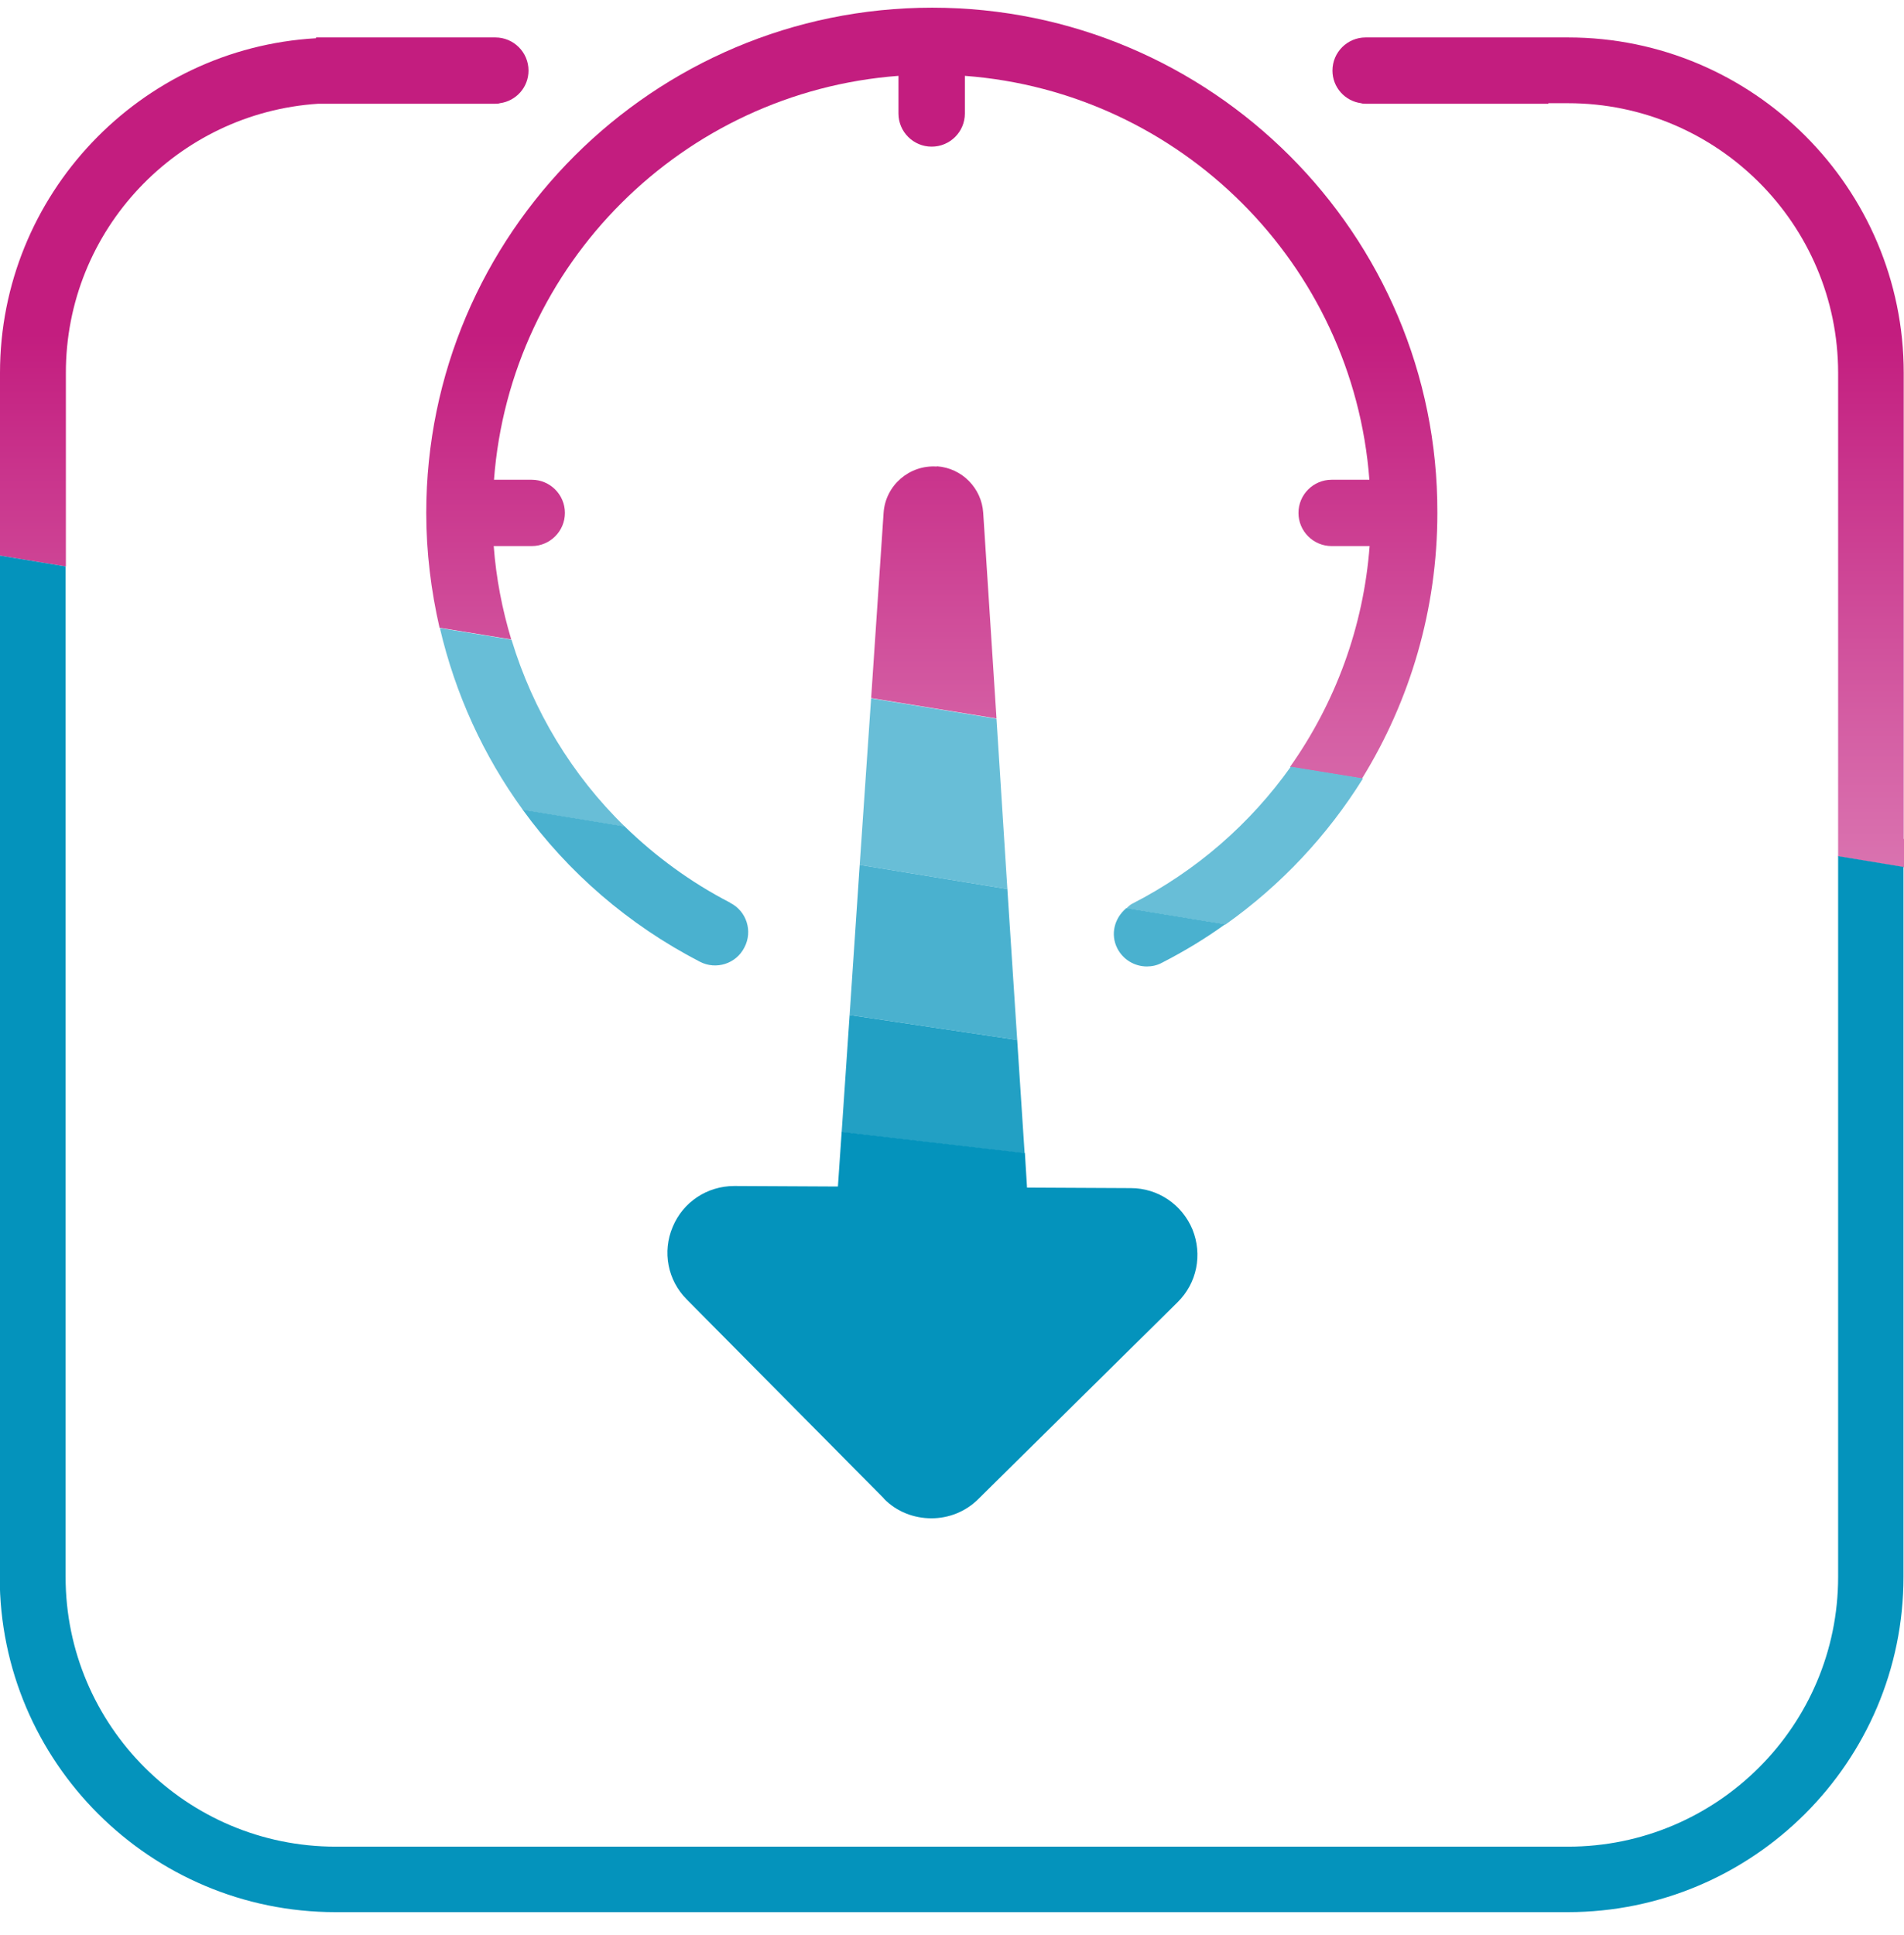
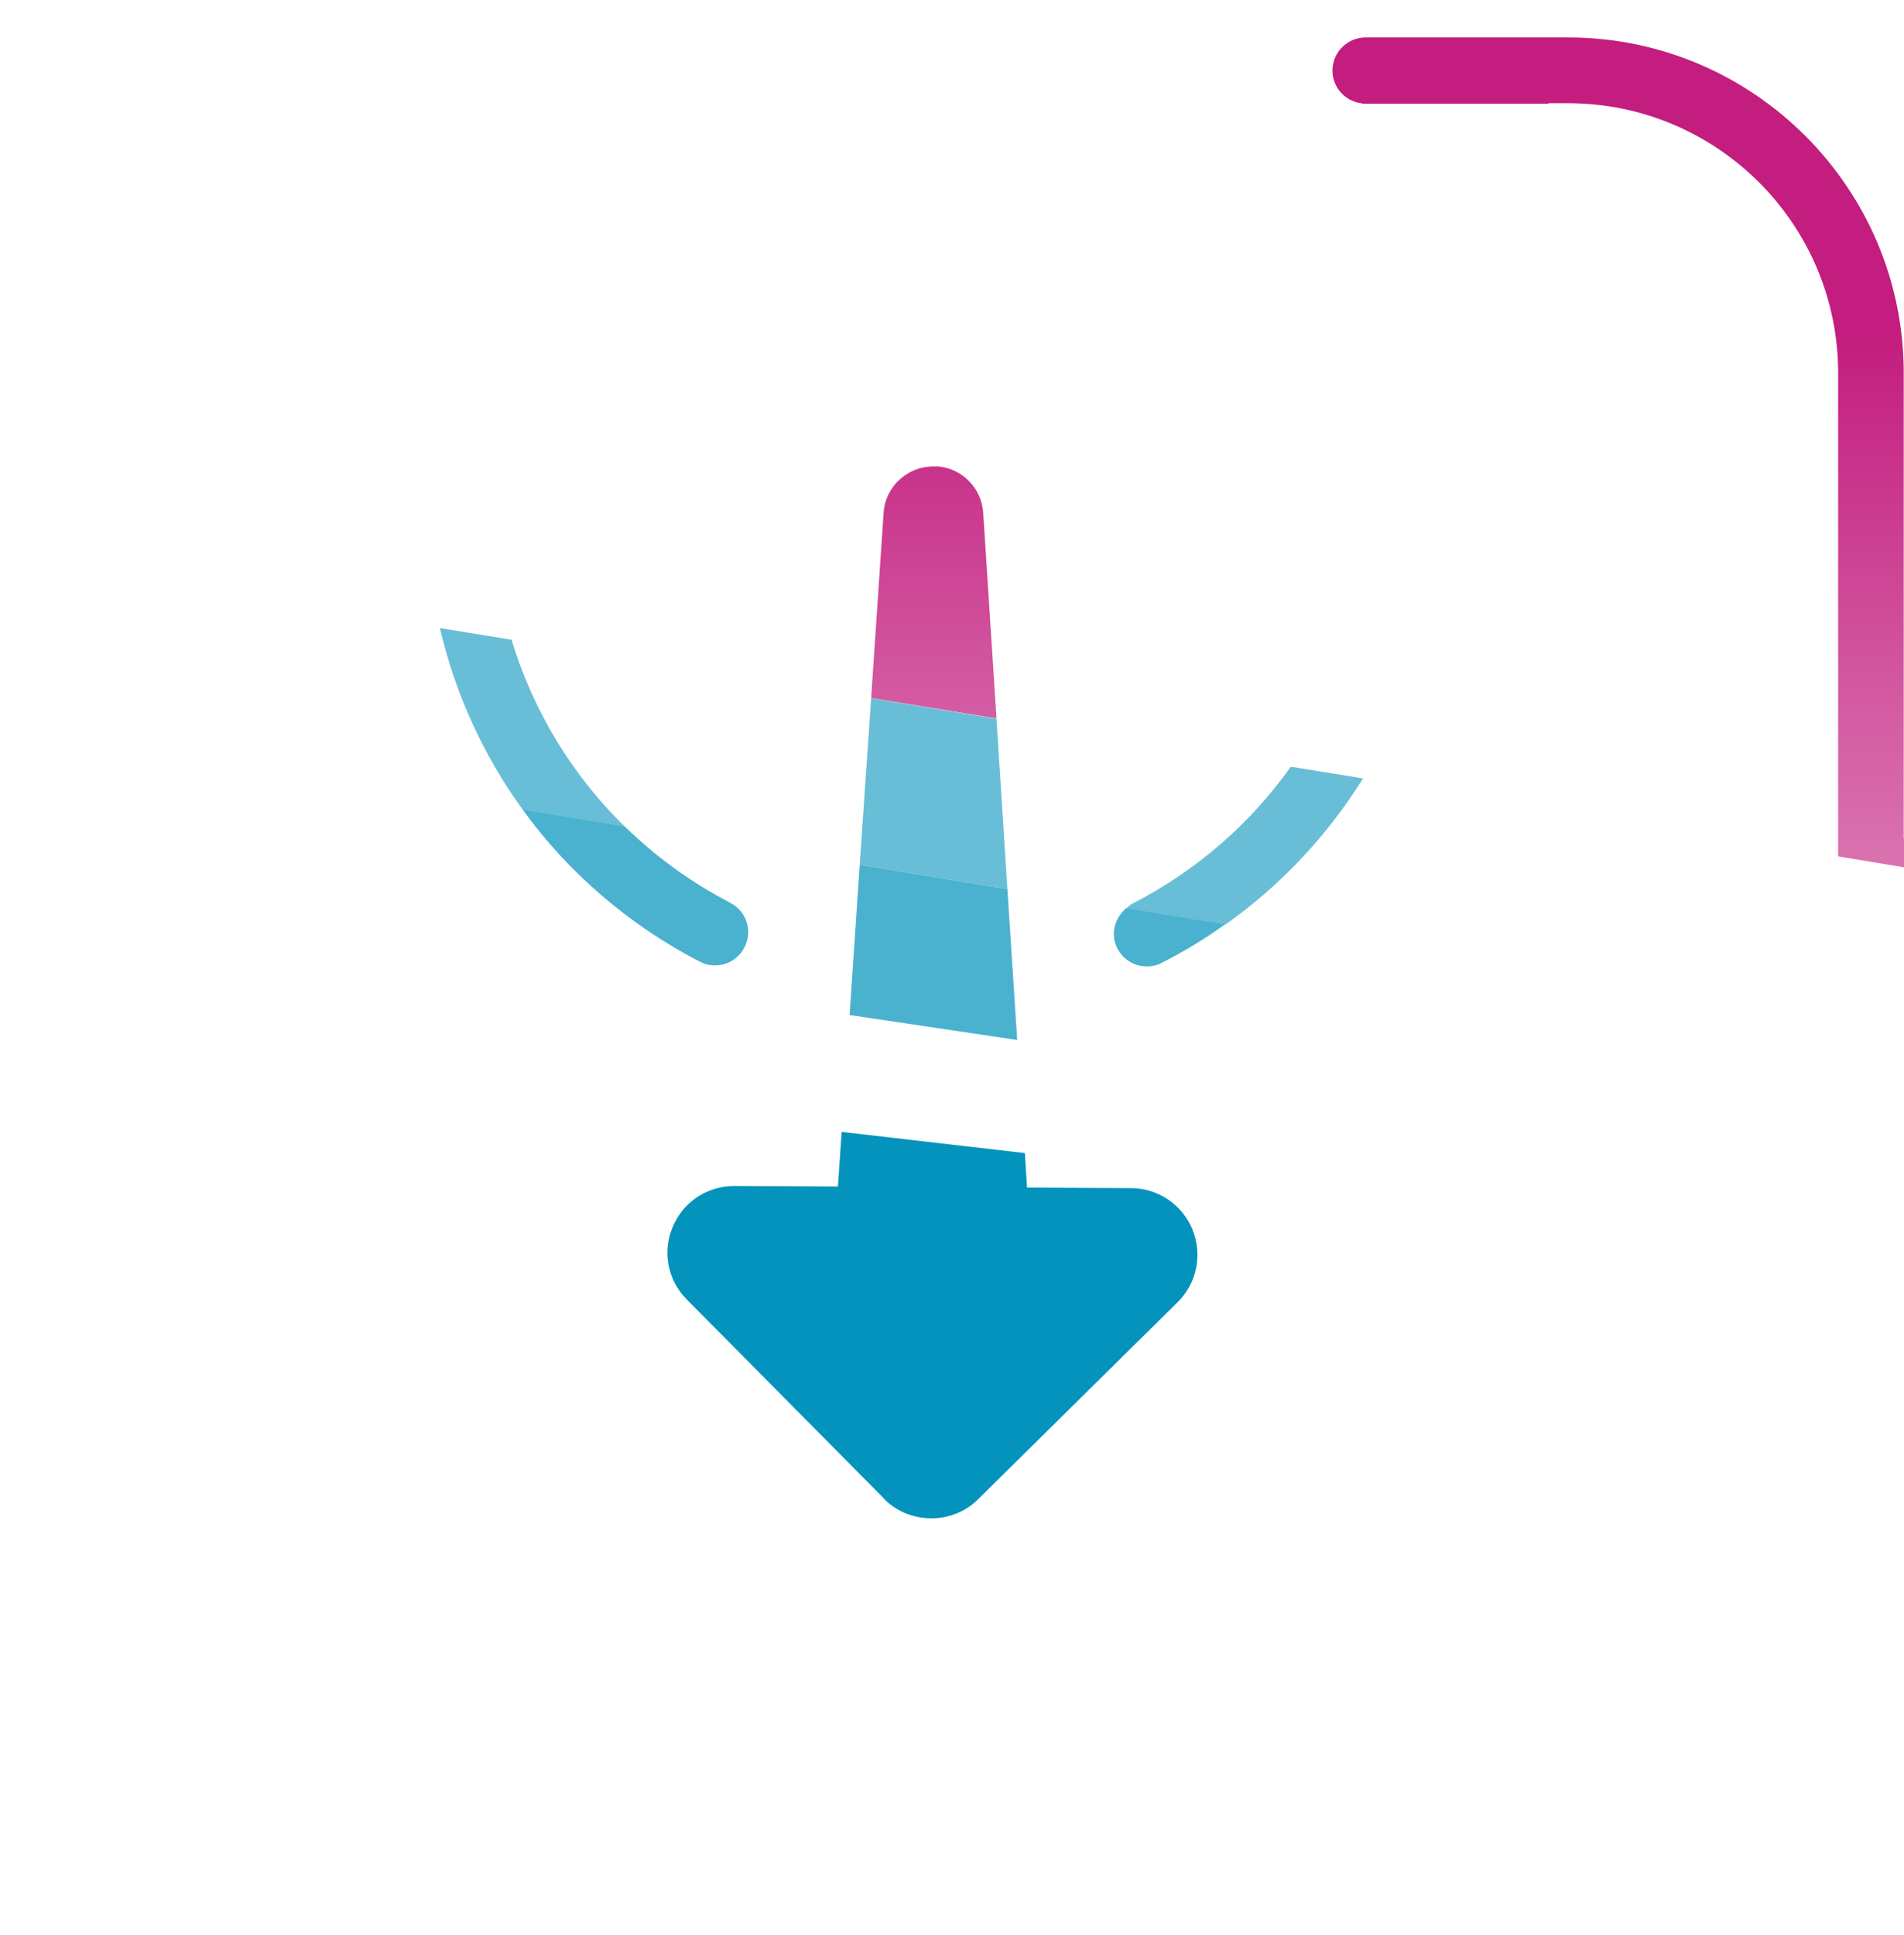
<svg xmlns="http://www.w3.org/2000/svg" width="62" height="63" viewBox="0 0 62 63" fill="none">
  <g clip-path="url(#clip0_7_32861)">
-     <path d="M30.355 0.25C21.275 0.25 13.88 7.623 13.88 16.698C13.88 17.975 14.036 19.227 14.313 20.436L16.648 20.816C16.354 19.84 16.155 18.822 16.077 17.777H17.314C17.91 17.777 18.395 17.293 18.395 16.698C18.395 16.102 17.91 15.618 17.314 15.618H16.086C16.613 8.599 22.235 2.996 29.257 2.469V3.695C29.257 4.291 29.741 4.774 30.338 4.774C30.935 4.774 31.419 4.291 31.419 3.695V2.469C38.45 2.996 44.063 8.608 44.591 15.618H43.363C42.766 15.618 42.282 16.102 42.282 16.698C42.282 17.293 42.766 17.777 43.363 17.777H44.599C44.4 20.41 43.484 22.879 42.005 24.969L44.349 25.349C45.922 22.802 46.805 19.823 46.805 16.698C46.831 7.623 39.436 0.25 30.355 0.25Z" fill="url(#paint0_linear_7_32861)" />
-     <path d="M16.276 3.36C16.804 3.291 17.21 2.842 17.21 2.298C17.21 1.702 16.726 1.219 16.129 1.219H10.291V1.245C4.558 1.573 0 6.339 0 12.141V16.708V18.089L2.145 18.443V17.079V12.149C2.136 7.487 5.777 3.671 10.369 3.377H16.129C16.181 3.377 16.233 3.377 16.276 3.36Z" fill="url(#paint1_linear_7_32861)" />
    <path d="M61.758 27.267L61.991 27.31V12.141C61.991 6.123 57.088 1.219 51.06 1.219H44.47C43.873 1.219 43.389 1.702 43.389 2.298C43.389 2.842 43.795 3.291 44.323 3.36C44.366 3.377 44.418 3.377 44.47 3.377H50.42V3.36H51.06C55.911 3.36 59.855 7.297 59.855 12.141V26.939V27.88L62 28.234V27.31L61.758 27.267Z" fill="url(#paint2_linear_7_32861)" />
    <path d="M30.503 15.188C29.612 15.128 28.834 15.801 28.773 16.691L28.367 22.726L32.449 23.39L32.016 16.691C31.964 15.896 31.333 15.24 30.512 15.18L30.503 15.188Z" fill="url(#paint3_linear_7_32861)" />
    <path d="M42.031 24.961C40.717 26.809 38.969 28.345 36.859 29.425C36.79 29.459 36.738 29.52 36.678 29.571L39.904 30.098C41.72 28.812 43.233 27.189 44.383 25.341L42.04 24.961H42.031Z" fill="#68BED7" />
    <path d="M14.322 20.438C14.823 22.587 15.74 24.599 17.029 26.369L20.35 26.913C18.62 25.229 17.357 23.131 16.657 20.826L14.322 20.446V20.438Z" fill="#68BED7" />
    <path d="M28.366 22.734L27.995 28.157L32.803 28.942L32.449 23.399L28.366 22.734Z" fill="#68BED7" />
    <path d="M36.669 29.571C36.289 29.891 36.15 30.417 36.384 30.875C36.574 31.246 36.955 31.462 37.344 31.462C37.508 31.462 37.681 31.427 37.837 31.341C38.563 30.97 39.246 30.555 39.895 30.089L36.669 29.562V29.571Z" fill="#4AB1CF" />
    <path d="M23.783 29.39C22.494 28.725 21.344 27.879 20.341 26.903L17.02 26.359C18.499 28.397 20.453 30.098 22.788 31.307C23.316 31.583 23.973 31.376 24.241 30.84C24.518 30.314 24.311 29.657 23.774 29.39H23.783Z" fill="#4AB1CF" />
    <path d="M27.995 28.156L27.666 33.043L33.123 33.855L32.803 28.942L27.995 28.156Z" fill="#4AB1CF" />
-     <path d="M27.666 33.043L27.407 36.859L33.365 37.55L33.123 33.855L27.666 33.043Z" fill="#22A0C4" />
-     <path d="M59.855 27.877V51.335C59.855 56.179 55.911 60.116 51.06 60.116H10.931C6.08 60.116 2.136 56.179 2.136 51.335V18.44L-0.009 18.086V51.335C-0.009 57.353 4.895 62.248 10.923 62.248H51.051C57.079 62.248 61.983 57.353 61.983 51.335V28.222L59.838 27.868L59.855 27.877Z" fill="#0493BC" />
    <path d="M28.782 48.788C29.205 49.22 29.768 49.427 30.33 49.427C30.883 49.427 31.437 49.22 31.86 48.797L38.347 42.391C38.978 41.769 39.16 40.845 38.831 40.025C38.494 39.213 37.707 38.678 36.825 38.678L33.443 38.661L33.374 37.538L27.407 36.848L27.285 38.626L23.921 38.609C23.921 38.609 23.921 38.609 23.913 38.609C23.03 38.609 22.244 39.127 21.906 39.939C21.56 40.75 21.742 41.683 22.365 42.304L28.782 48.78V48.788Z" fill="#0493BC" />
  </g>
  <defs>
    <linearGradient id="paint0_linear_7_32861" x1="30.355" y1="10.896" x2="30.355" y2="45.561" gradientUnits="userSpaceOnUse">
      <stop stop-color="#C31D7F" />
      <stop offset="0.36" stop-color="#D45DA3" />
      <stop offset="0.53" stop-color="#DB77B2" />
    </linearGradient>
    <linearGradient id="paint1_linear_7_32861" x1="8.605" y1="10.897" x2="8.605" y2="45.562" gradientUnits="userSpaceOnUse">
      <stop stop-color="#C31D7F" />
      <stop offset="0.36" stop-color="#D45DA3" />
      <stop offset="0.53" stop-color="#DB77B2" />
    </linearGradient>
    <linearGradient id="paint2_linear_7_32861" x1="52.694" y1="10.897" x2="52.694" y2="45.562" gradientUnits="userSpaceOnUse">
      <stop stop-color="#C31D7F" />
      <stop offset="0.36" stop-color="#D45DA3" />
      <stop offset="0.53" stop-color="#DB77B2" />
    </linearGradient>
    <linearGradient id="paint3_linear_7_32861" x1="30.408" y1="10.897" x2="30.408" y2="45.562" gradientUnits="userSpaceOnUse">
      <stop stop-color="#C31D7F" />
      <stop offset="0.36" stop-color="#D45DA3" />
      <stop offset="0.53" stop-color="#DB77B2" />
    </linearGradient>
    <clipPath id="clip0_7_32861">
      <rect width="62" height="62" fill="white" transform="translate(0 0.25)" />
    </clipPath>
  </defs>
</svg>